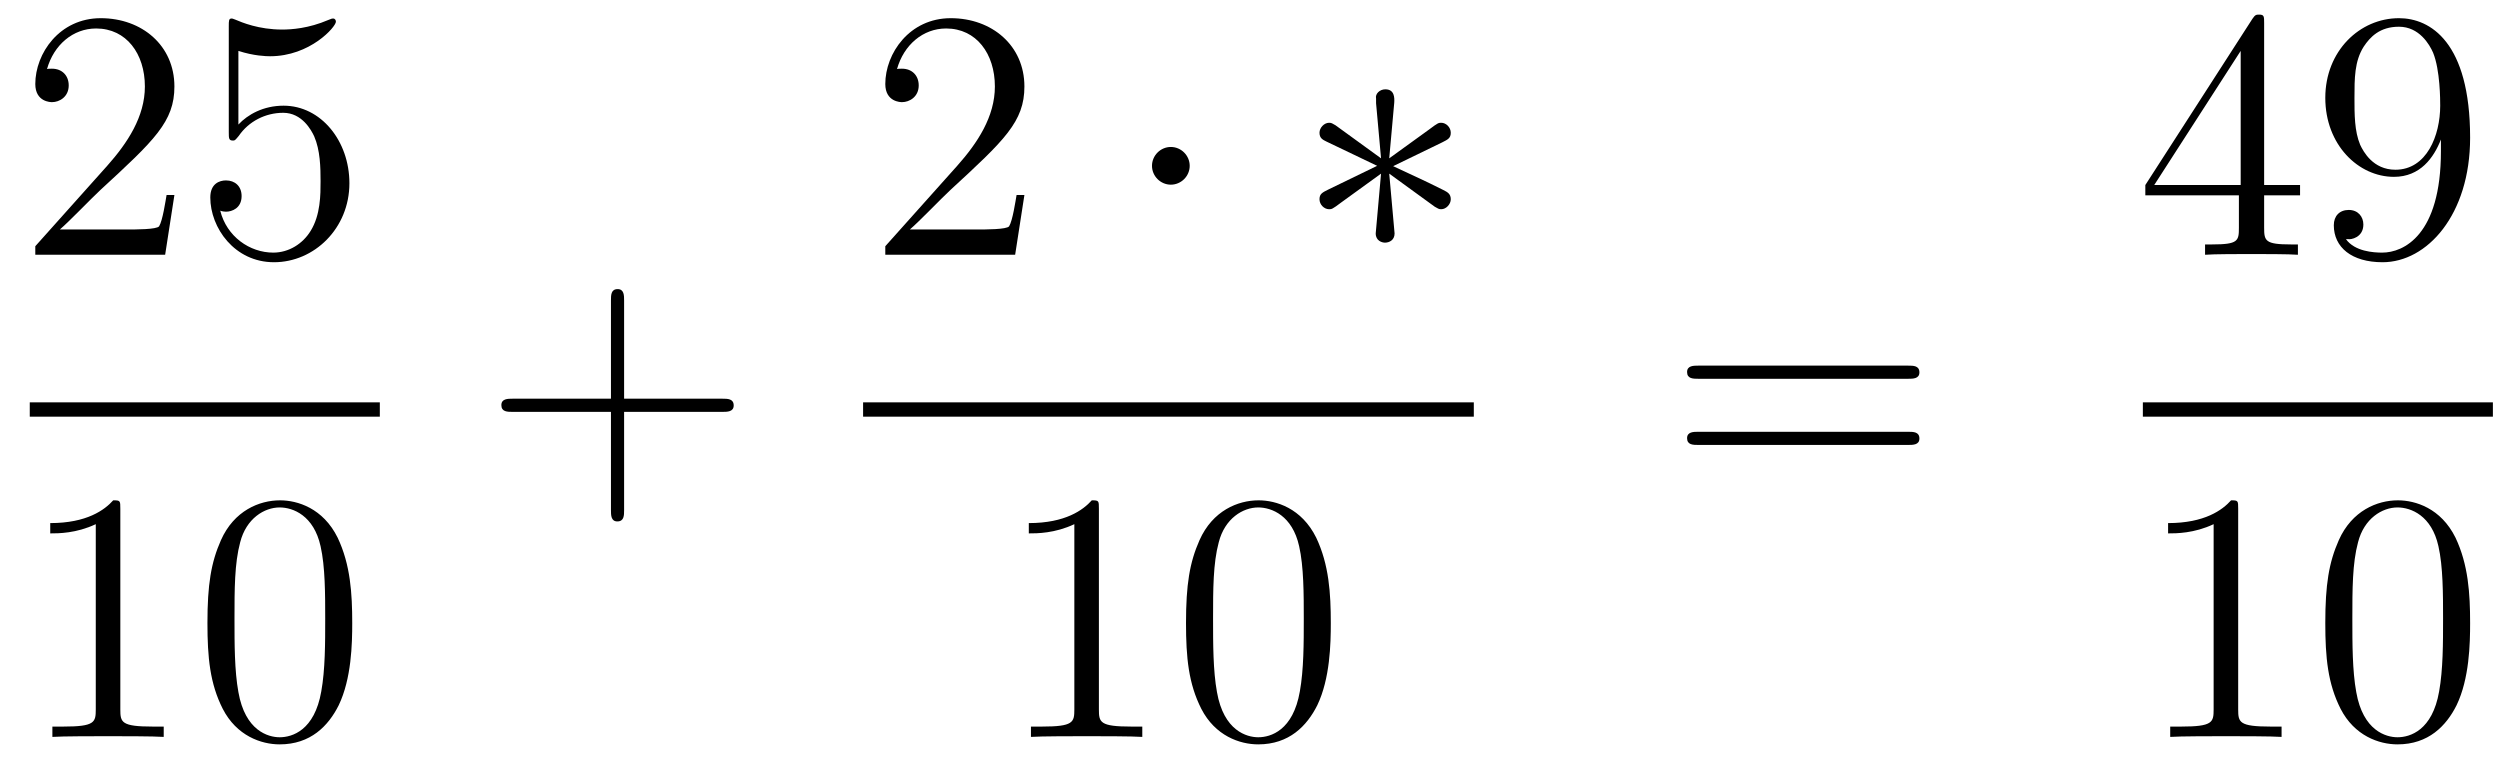
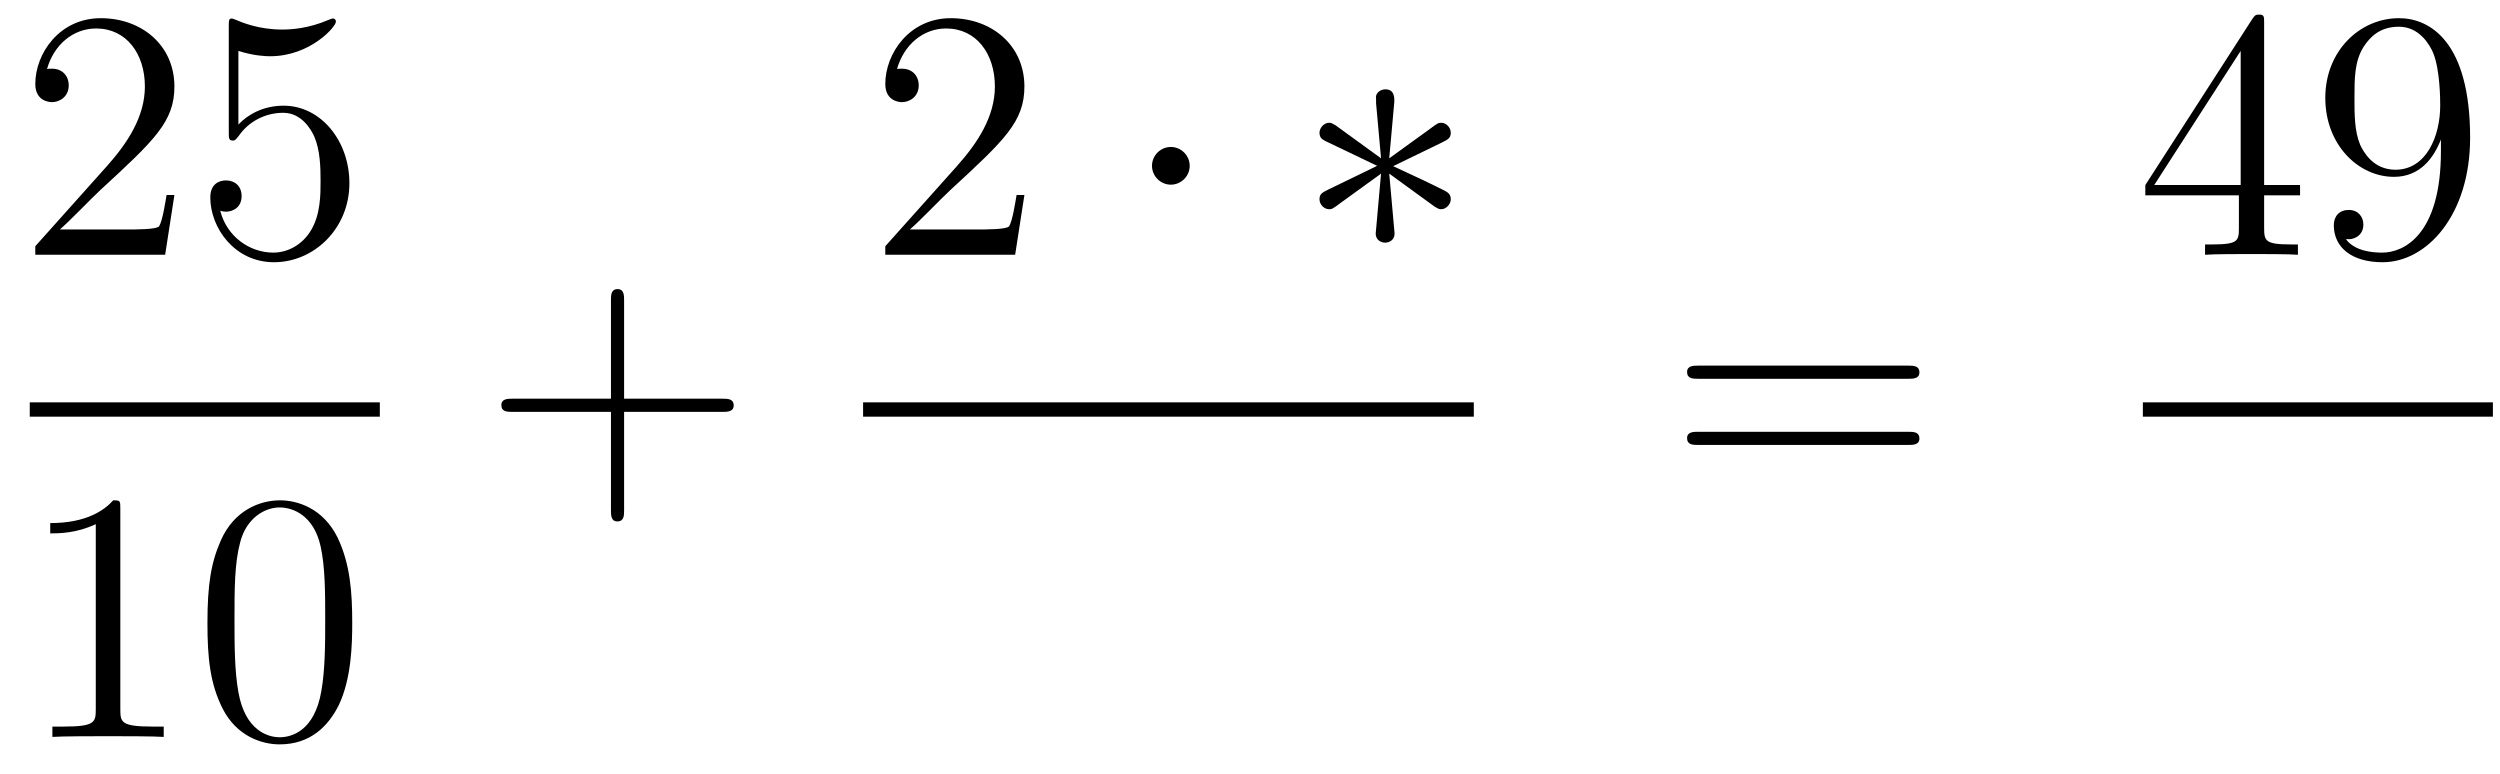
<svg xmlns="http://www.w3.org/2000/svg" height="26pt" version="1.1" viewBox="0 -26 84 26" width="84pt">
  <g id="page1">
    <g transform="matrix(1 0 0 1 -129 641)">
      <path d="M134.86 -660.448H134.597C134.561 -660.245 134.465 -659.587 134.346 -659.396C134.262 -659.289 133.581 -659.289 133.222 -659.289H131.011C131.333 -659.564 132.063 -660.329 132.373 -660.616C134.19 -662.289 134.86 -662.911 134.86 -664.094C134.86 -665.469 133.772 -666.389 132.385 -666.389C130.999 -666.389 130.186 -665.206 130.186 -664.178C130.186 -663.568 130.712 -663.568 130.748 -663.568C130.999 -663.568 131.309 -663.747 131.309 -664.13C131.309 -664.465 131.082 -664.692 130.748 -664.692C130.64 -664.692 130.616 -664.692 130.58 -664.68C130.808 -665.493 131.453 -666.043 132.23 -666.043C133.246 -666.043 133.868 -665.194 133.868 -664.094C133.868 -663.078 133.282 -662.193 132.601 -661.428L130.186 -658.727V-658.44H134.549L134.86 -660.448ZM137.01 -665.29C137.524 -665.122 137.942 -665.11 138.074 -665.11C139.425 -665.11 140.286 -666.102 140.286 -666.27C140.286 -666.318 140.262 -666.378 140.19 -666.378C140.166 -666.378 140.142 -666.378 140.034 -666.33C139.365 -666.043 138.791 -666.007 138.481 -666.007C137.691 -666.007 137.13 -666.246 136.902 -666.342C136.819 -666.378 136.795 -666.378 136.783 -666.378C136.687 -666.378 136.687 -666.306 136.687 -666.114V-662.564C136.687 -662.349 136.687 -662.277 136.831 -662.277C136.891 -662.277 136.902 -662.289 137.022 -662.433C137.357 -662.923 137.919 -663.21 138.516 -663.21C139.15 -663.21 139.461 -662.624 139.556 -662.421C139.76 -661.954 139.771 -661.369 139.771 -660.914C139.771 -660.46 139.771 -659.779 139.437 -659.241C139.174 -658.811 138.707 -658.512 138.181 -658.512C137.392 -658.512 136.616 -659.05 136.4 -659.922C136.46 -659.898 136.532 -659.887 136.592 -659.887C136.795 -659.887 137.118 -660.006 137.118 -660.412C137.118 -660.747 136.891 -660.938 136.592 -660.938C136.377 -660.938 136.066 -660.831 136.066 -660.365C136.066 -659.348 136.879 -658.189 138.206 -658.189C139.556 -658.189 140.74 -659.325 140.74 -660.843C140.74 -662.265 139.783 -663.449 138.528 -663.449C137.847 -663.449 137.321 -663.15 137.01 -662.815V-665.29Z" fill-rule="evenodd" />
      <path d="M130 -653H141.762V-653.481H130" />
      <path d="M133.043 -649.902C133.043 -650.178 133.043 -650.189 132.804 -650.189C132.517 -649.867 131.919 -649.424 130.688 -649.424V-649.078C130.963 -649.078 131.56 -649.078 132.218 -649.388V-643.16C132.218 -642.73 132.182 -642.587 131.13 -642.587H130.76V-642.24C131.082 -642.264 132.242 -642.264 132.636 -642.264C133.031 -642.264 134.178 -642.264 134.501 -642.24V-642.587H134.131C133.079 -642.587 133.043 -642.73 133.043 -643.16V-649.902ZM140.835 -646.065C140.835 -647.058 140.776 -648.026 140.345 -648.934C139.855 -649.927 138.994 -650.189 138.409 -650.189C137.715 -650.189 136.866 -649.843 136.424 -648.851C136.09 -648.097 135.97 -647.356 135.97 -646.065C135.97 -644.906 136.054 -644.033 136.484 -643.184C136.95 -642.276 137.775 -641.989 138.397 -641.989C139.437 -641.989 140.034 -642.611 140.381 -643.304C140.811 -644.2 140.835 -645.372 140.835 -646.065ZM138.397 -642.228C138.014 -642.228 137.237 -642.443 137.01 -643.746C136.879 -644.463 136.879 -645.372 136.879 -646.209C136.879 -647.189 136.879 -648.073 137.07 -648.779C137.273 -649.58 137.883 -649.95 138.397 -649.95C138.851 -649.95 139.544 -649.675 139.771 -648.648C139.927 -647.966 139.927 -647.022 139.927 -646.209C139.927 -645.408 139.927 -644.499 139.795 -643.77C139.568 -642.455 138.815 -642.228 138.397 -642.228Z" fill-rule="evenodd" />
      <path d="M149.97 -653.161H153.269C153.436 -653.161 153.652 -653.161 153.652 -653.377C153.652 -653.604 153.448 -653.604 153.269 -653.604H149.97V-656.903C149.97 -657.07 149.97 -657.286 149.754 -657.286C149.528 -657.286 149.528 -657.082 149.528 -656.903V-653.604H146.228C146.061 -653.604 145.846 -653.604 145.846 -653.388C145.846 -653.161 146.049 -653.161 146.228 -653.161H149.528V-649.862C149.528 -649.695 149.528 -649.48 149.742 -649.48C149.97 -649.48 149.97 -649.683 149.97 -649.862V-653.161Z" fill-rule="evenodd" />
      <path d="M163.42 -660.448H163.157C163.121 -660.245 163.025 -659.587 162.906 -659.396C162.822 -659.289 162.141 -659.289 161.782 -659.289H159.571C159.893 -659.564 160.623 -660.329 160.933 -660.616C162.75 -662.289 163.42 -662.911 163.42 -664.094C163.42 -665.469 162.332 -666.389 160.945 -666.389C159.559 -666.389 158.746 -665.206 158.746 -664.178C158.746 -663.568 159.272 -663.568 159.308 -663.568C159.559 -663.568 159.869 -663.747 159.869 -664.13C159.869 -664.465 159.642 -664.692 159.308 -664.692C159.2 -664.692 159.176 -664.692 159.14 -664.68C159.368 -665.493 160.013 -666.043 160.79 -666.043C161.806 -666.043 162.428 -665.194 162.428 -664.094C162.428 -663.078 161.842 -662.193 161.161 -661.428L158.746 -658.727V-658.44H163.109L163.42 -660.448Z" fill-rule="evenodd" />
      <path d="M168.974 -661.428C168.974 -661.775 168.687 -662.062 168.34 -662.062C167.994 -662.062 167.707 -661.775 167.707 -661.428C167.707 -661.082 167.994 -660.795 168.34 -660.795C168.687 -660.795 168.974 -661.082 168.974 -661.428Z" fill-rule="evenodd" />
      <path d="M175.846 -663.544C175.858 -663.712 175.858 -663.999 175.547 -663.999C175.356 -663.999 175.2 -663.843 175.236 -663.688V-663.532L175.403 -661.68L173.873 -662.791C173.766 -662.851 173.742 -662.875 173.658 -662.875C173.491 -662.875 173.335 -662.707 173.335 -662.54C173.335 -662.349 173.455 -662.301 173.574 -662.241L175.272 -661.428L173.622 -660.627C173.431 -660.532 173.335 -660.484 173.335 -660.305C173.335 -660.126 173.491 -659.97 173.658 -659.97C173.742 -659.97 173.766 -659.97 174.065 -660.197L175.403 -661.166L175.224 -659.157C175.224 -658.906 175.439 -658.847 175.535 -658.847C175.678 -658.847 175.858 -658.93 175.858 -659.157L175.678 -661.166L177.208 -660.054C177.316 -659.994 177.34 -659.97 177.424 -659.97C177.591 -659.97 177.746 -660.138 177.746 -660.305C177.746 -660.484 177.639 -660.544 177.495 -660.616C176.778 -660.974 176.754 -660.974 175.81 -661.417L177.459 -662.217C177.651 -662.313 177.746 -662.361 177.746 -662.54C177.746 -662.72 177.591 -662.875 177.424 -662.875C177.34 -662.875 177.316 -662.875 177.017 -662.648L175.678 -661.68L175.846 -663.544Z" fill-rule="evenodd" />
      <path d="M158 -653H178.52V-653.481H158" />
-       <path d="M165.923 -649.902C165.923 -650.178 165.923 -650.189 165.684 -650.189C165.397 -649.867 164.799 -649.424 163.568 -649.424V-649.078C163.843 -649.078 164.44 -649.078 165.098 -649.388V-643.16C165.098 -642.73 165.062 -642.587 164.01 -642.587H163.64V-642.24C163.962 -642.264 165.122 -642.264 165.516 -642.264C165.911 -642.264 167.058 -642.264 167.381 -642.24V-642.587H167.011C165.959 -642.587 165.923 -642.73 165.923 -643.16V-649.902ZM173.715 -646.065C173.715 -647.058 173.656 -648.026 173.225 -648.934C172.735 -649.927 171.874 -650.189 171.289 -650.189C170.595 -650.189 169.746 -649.843 169.304 -648.851C168.97 -648.097 168.85 -647.356 168.85 -646.065C168.85 -644.906 168.934 -644.033 169.364 -643.184C169.83 -642.276 170.655 -641.989 171.277 -641.989C172.317 -641.989 172.914 -642.611 173.261 -643.304C173.691 -644.2 173.715 -645.372 173.715 -646.065ZM171.277 -642.228C170.894 -642.228 170.117 -642.443 169.89 -643.746C169.759 -644.463 169.759 -645.372 169.759 -646.209C169.759 -647.189 169.759 -648.073 169.95 -648.779C170.153 -649.58 170.763 -649.95 171.277 -649.95C171.731 -649.95 172.424 -649.675 172.651 -648.648C172.807 -647.966 172.807 -647.022 172.807 -646.209C172.807 -645.408 172.807 -644.499 172.675 -643.77C172.448 -642.455 171.695 -642.228 171.277 -642.228Z" fill-rule="evenodd" />
      <path d="M193.109 -654.273C193.277 -654.273 193.492 -654.273 193.492 -654.488C193.492 -654.715 193.289 -654.715 193.109 -654.715H186.068C185.901 -654.715 185.686 -654.715 185.686 -654.5C185.686 -654.273 185.889 -654.273 186.068 -654.273H193.109ZM193.109 -652.05C193.277 -652.05 193.492 -652.05 193.492 -652.265C193.492 -652.492 193.289 -652.492 193.109 -652.492H186.068C185.901 -652.492 185.686 -652.492 185.686 -652.277C185.686 -652.05 185.889 -652.05 186.068 -652.05H193.109Z" fill-rule="evenodd" />
      <path d="M205.075 -666.222C205.075 -666.449 205.075 -666.509 204.908 -666.509C204.812 -666.509 204.776 -666.509 204.68 -666.366L201.083 -660.783V-660.436H204.227V-659.348C204.227 -658.906 204.203 -658.787 203.33 -658.787H203.09V-658.44C203.366 -658.464 204.311 -658.464 204.646 -658.464C204.979 -658.464 205.937 -658.464 206.21 -658.44V-658.787H205.972C205.111 -658.787 205.075 -658.906 205.075 -659.348V-660.436H206.282V-660.783H205.075V-666.222ZM204.287 -665.29V-660.783H201.382L204.287 -665.29ZM211.015 -661.919C211.015 -659.097 209.76 -658.512 209.042 -658.512C208.756 -658.512 208.122 -658.548 207.823 -658.966H207.895C207.979 -658.942 208.409 -659.014 208.409 -659.456C208.409 -659.719 208.23 -659.946 207.919 -659.946C207.608 -659.946 207.416 -659.743 207.416 -659.432C207.416 -658.691 208.015 -658.189 209.054 -658.189C210.548 -658.189 211.996 -659.779 211.996 -662.373C211.996 -665.588 210.656 -666.389 209.605 -666.389C208.29 -666.389 207.13 -665.29 207.13 -663.712C207.13 -662.134 208.242 -661.058 209.437 -661.058C210.322 -661.058 210.776 -661.703 211.015 -662.313V-661.919ZM209.485 -661.297C208.732 -661.297 208.409 -661.907 208.302 -662.134C208.11 -662.588 208.11 -663.162 208.11 -663.7C208.11 -664.369 208.11 -664.943 208.421 -665.433C208.636 -665.756 208.958 -666.102 209.605 -666.102C210.286 -666.102 210.632 -665.505 210.752 -665.23C210.991 -664.644 210.991 -663.628 210.991 -663.449C210.991 -662.445 210.536 -661.297 209.485 -661.297Z" fill-rule="evenodd" />
      <path d="M201 -653H212.761V-653.481H201" />
-       <path d="M204.203 -649.902C204.203 -650.178 204.203 -650.189 203.964 -650.189C203.677 -649.867 203.08 -649.424 201.848 -649.424V-649.078C202.123 -649.078 202.721 -649.078 203.378 -649.388V-643.16C203.378 -642.73 203.342 -642.587 202.29 -642.587H201.919V-642.24C202.242 -642.264 203.402 -642.264 203.796 -642.264C204.191 -642.264 205.338 -642.264 205.661 -642.24V-642.587H205.291C204.239 -642.587 204.203 -642.73 204.203 -643.16V-649.902ZM211.996 -646.065C211.996 -647.058 211.936 -648.026 211.505 -648.934C211.015 -649.927 210.155 -650.189 209.569 -650.189C208.876 -650.189 208.026 -649.843 207.584 -648.851C207.25 -648.097 207.13 -647.356 207.13 -646.065C207.13 -644.906 207.214 -644.033 207.644 -643.184C208.11 -642.276 208.936 -641.989 209.557 -641.989C210.596 -641.989 211.194 -642.611 211.541 -643.304C211.972 -644.2 211.996 -645.372 211.996 -646.065ZM209.557 -642.228C209.174 -642.228 208.397 -642.443 208.17 -643.746C208.039 -644.463 208.039 -645.372 208.039 -646.209C208.039 -647.189 208.039 -648.073 208.23 -648.779C208.433 -649.58 209.042 -649.95 209.557 -649.95C210.011 -649.95 210.704 -649.675 210.931 -648.648C211.087 -647.966 211.087 -647.022 211.087 -646.209C211.087 -645.408 211.087 -644.499 210.955 -643.77C210.728 -642.455 209.975 -642.228 209.557 -642.228Z" fill-rule="evenodd" />
    </g>
  </g>
</svg>